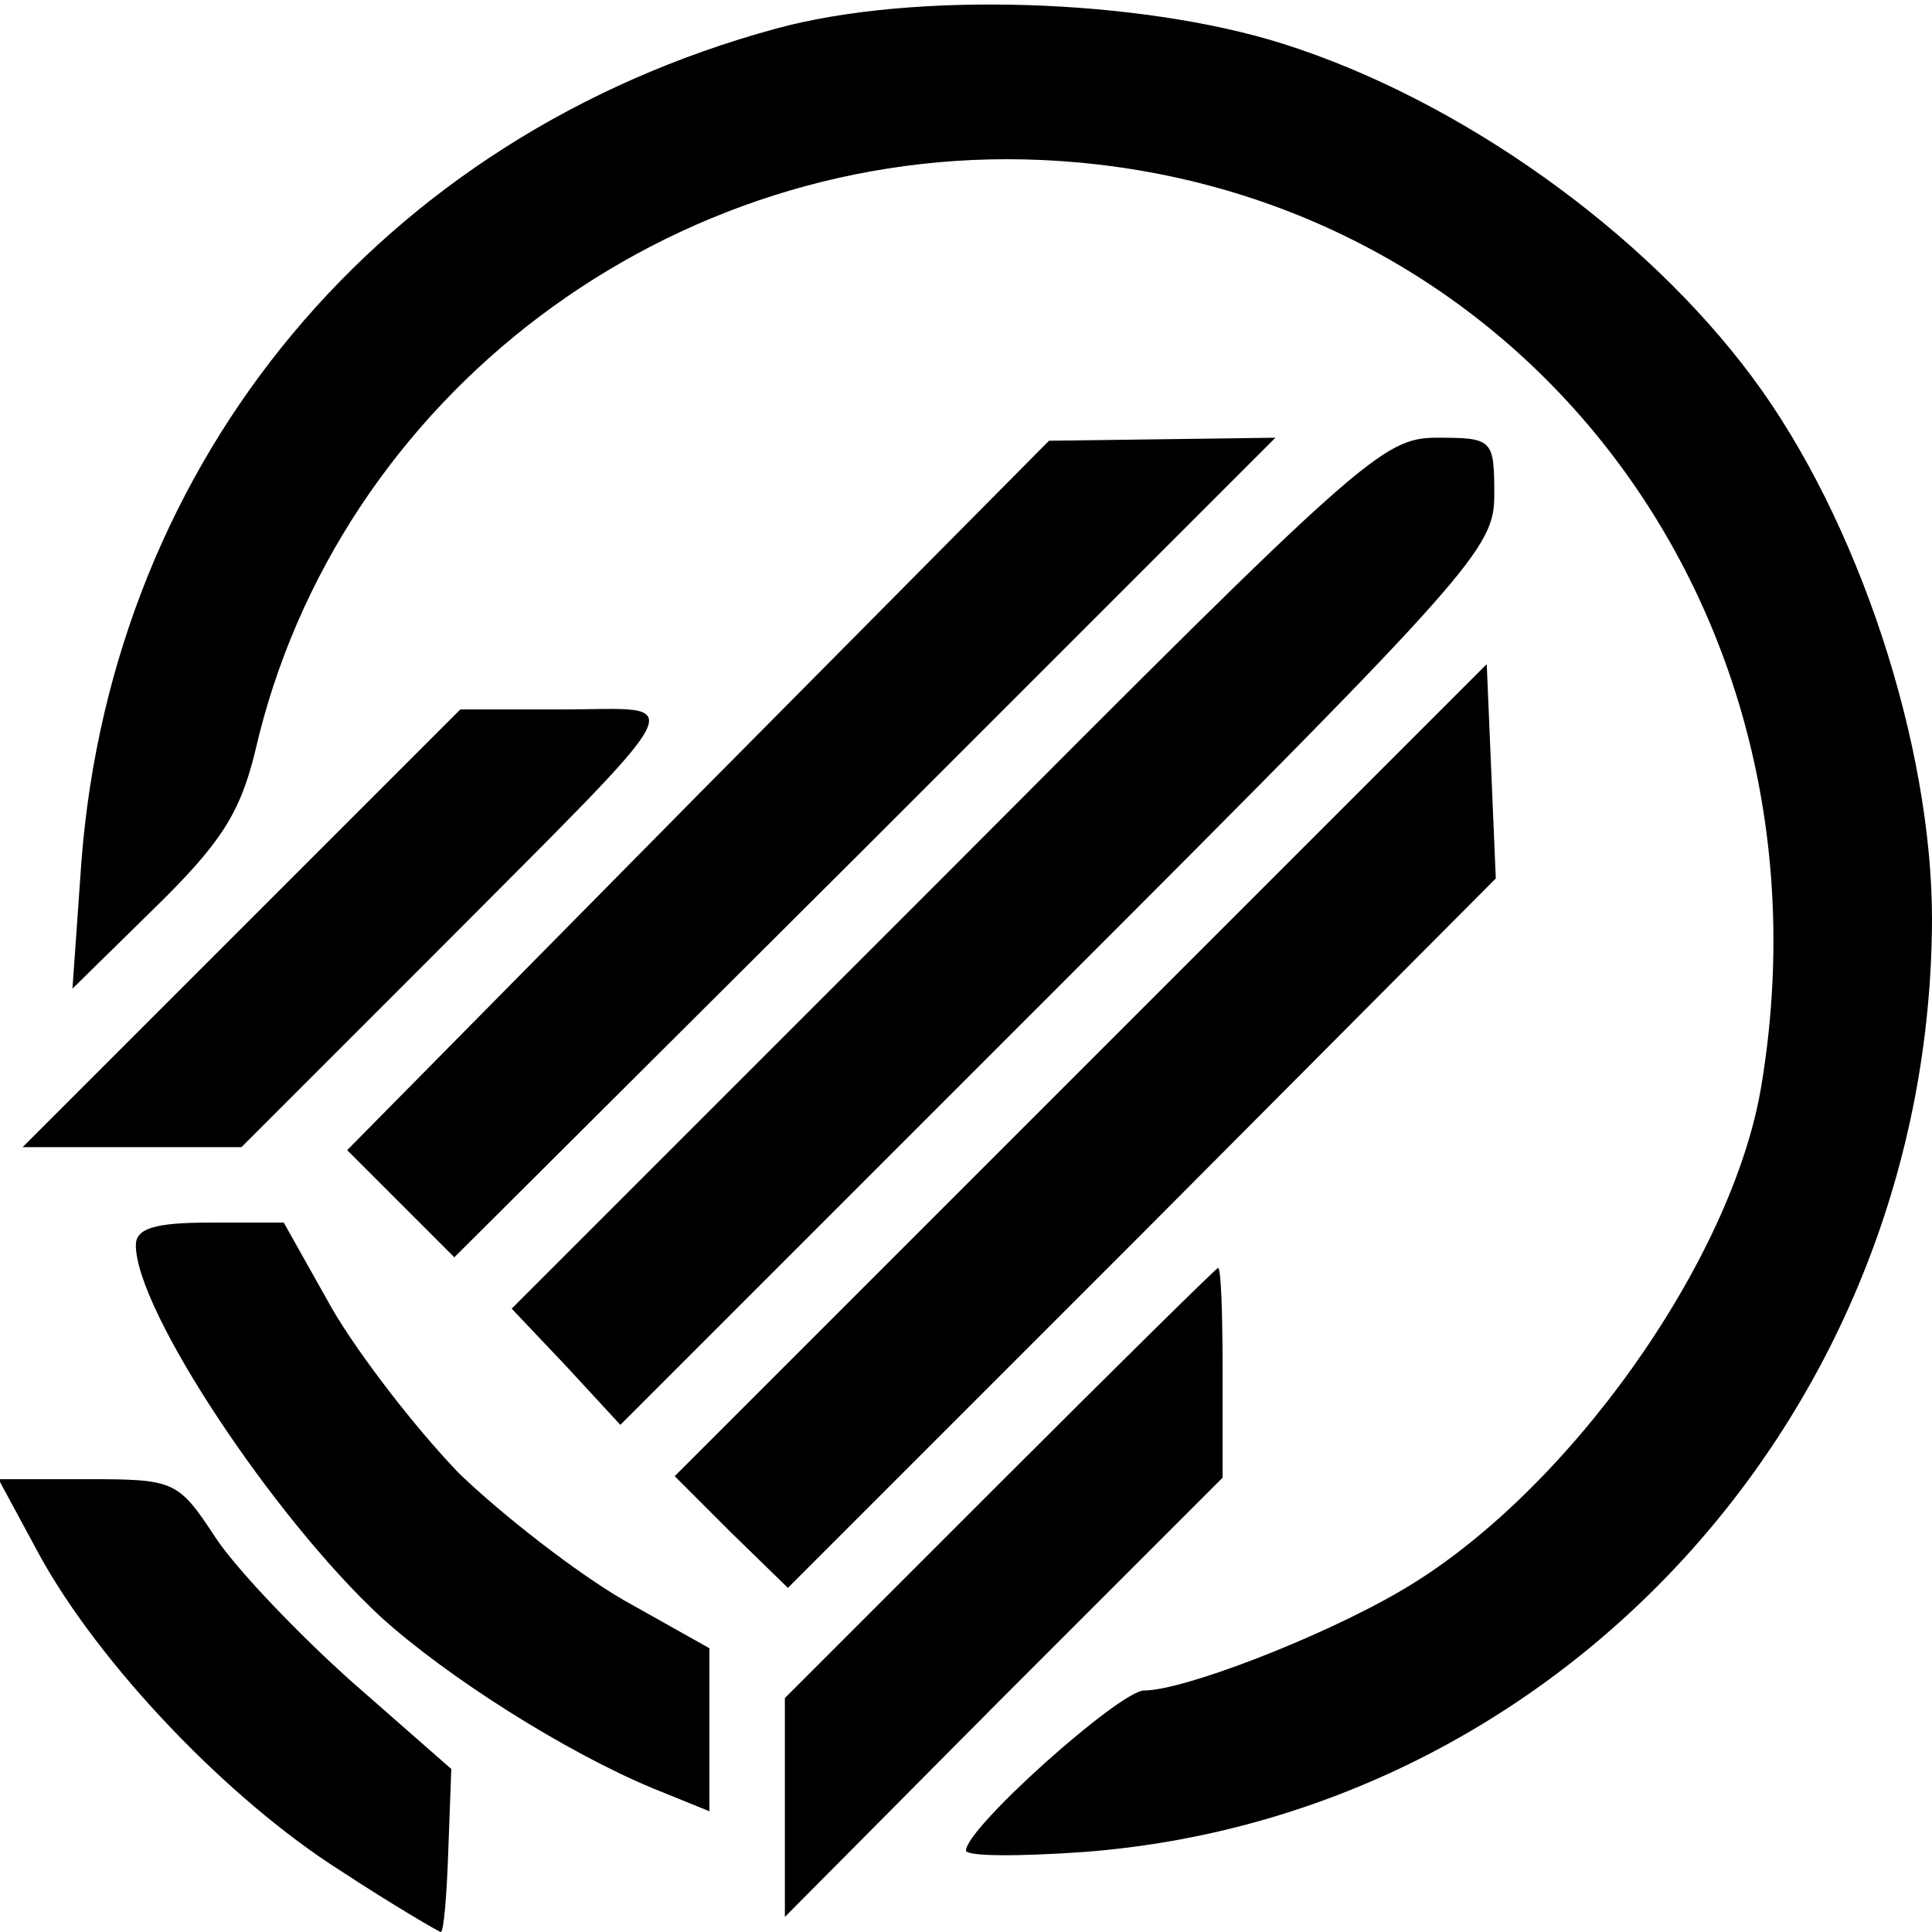
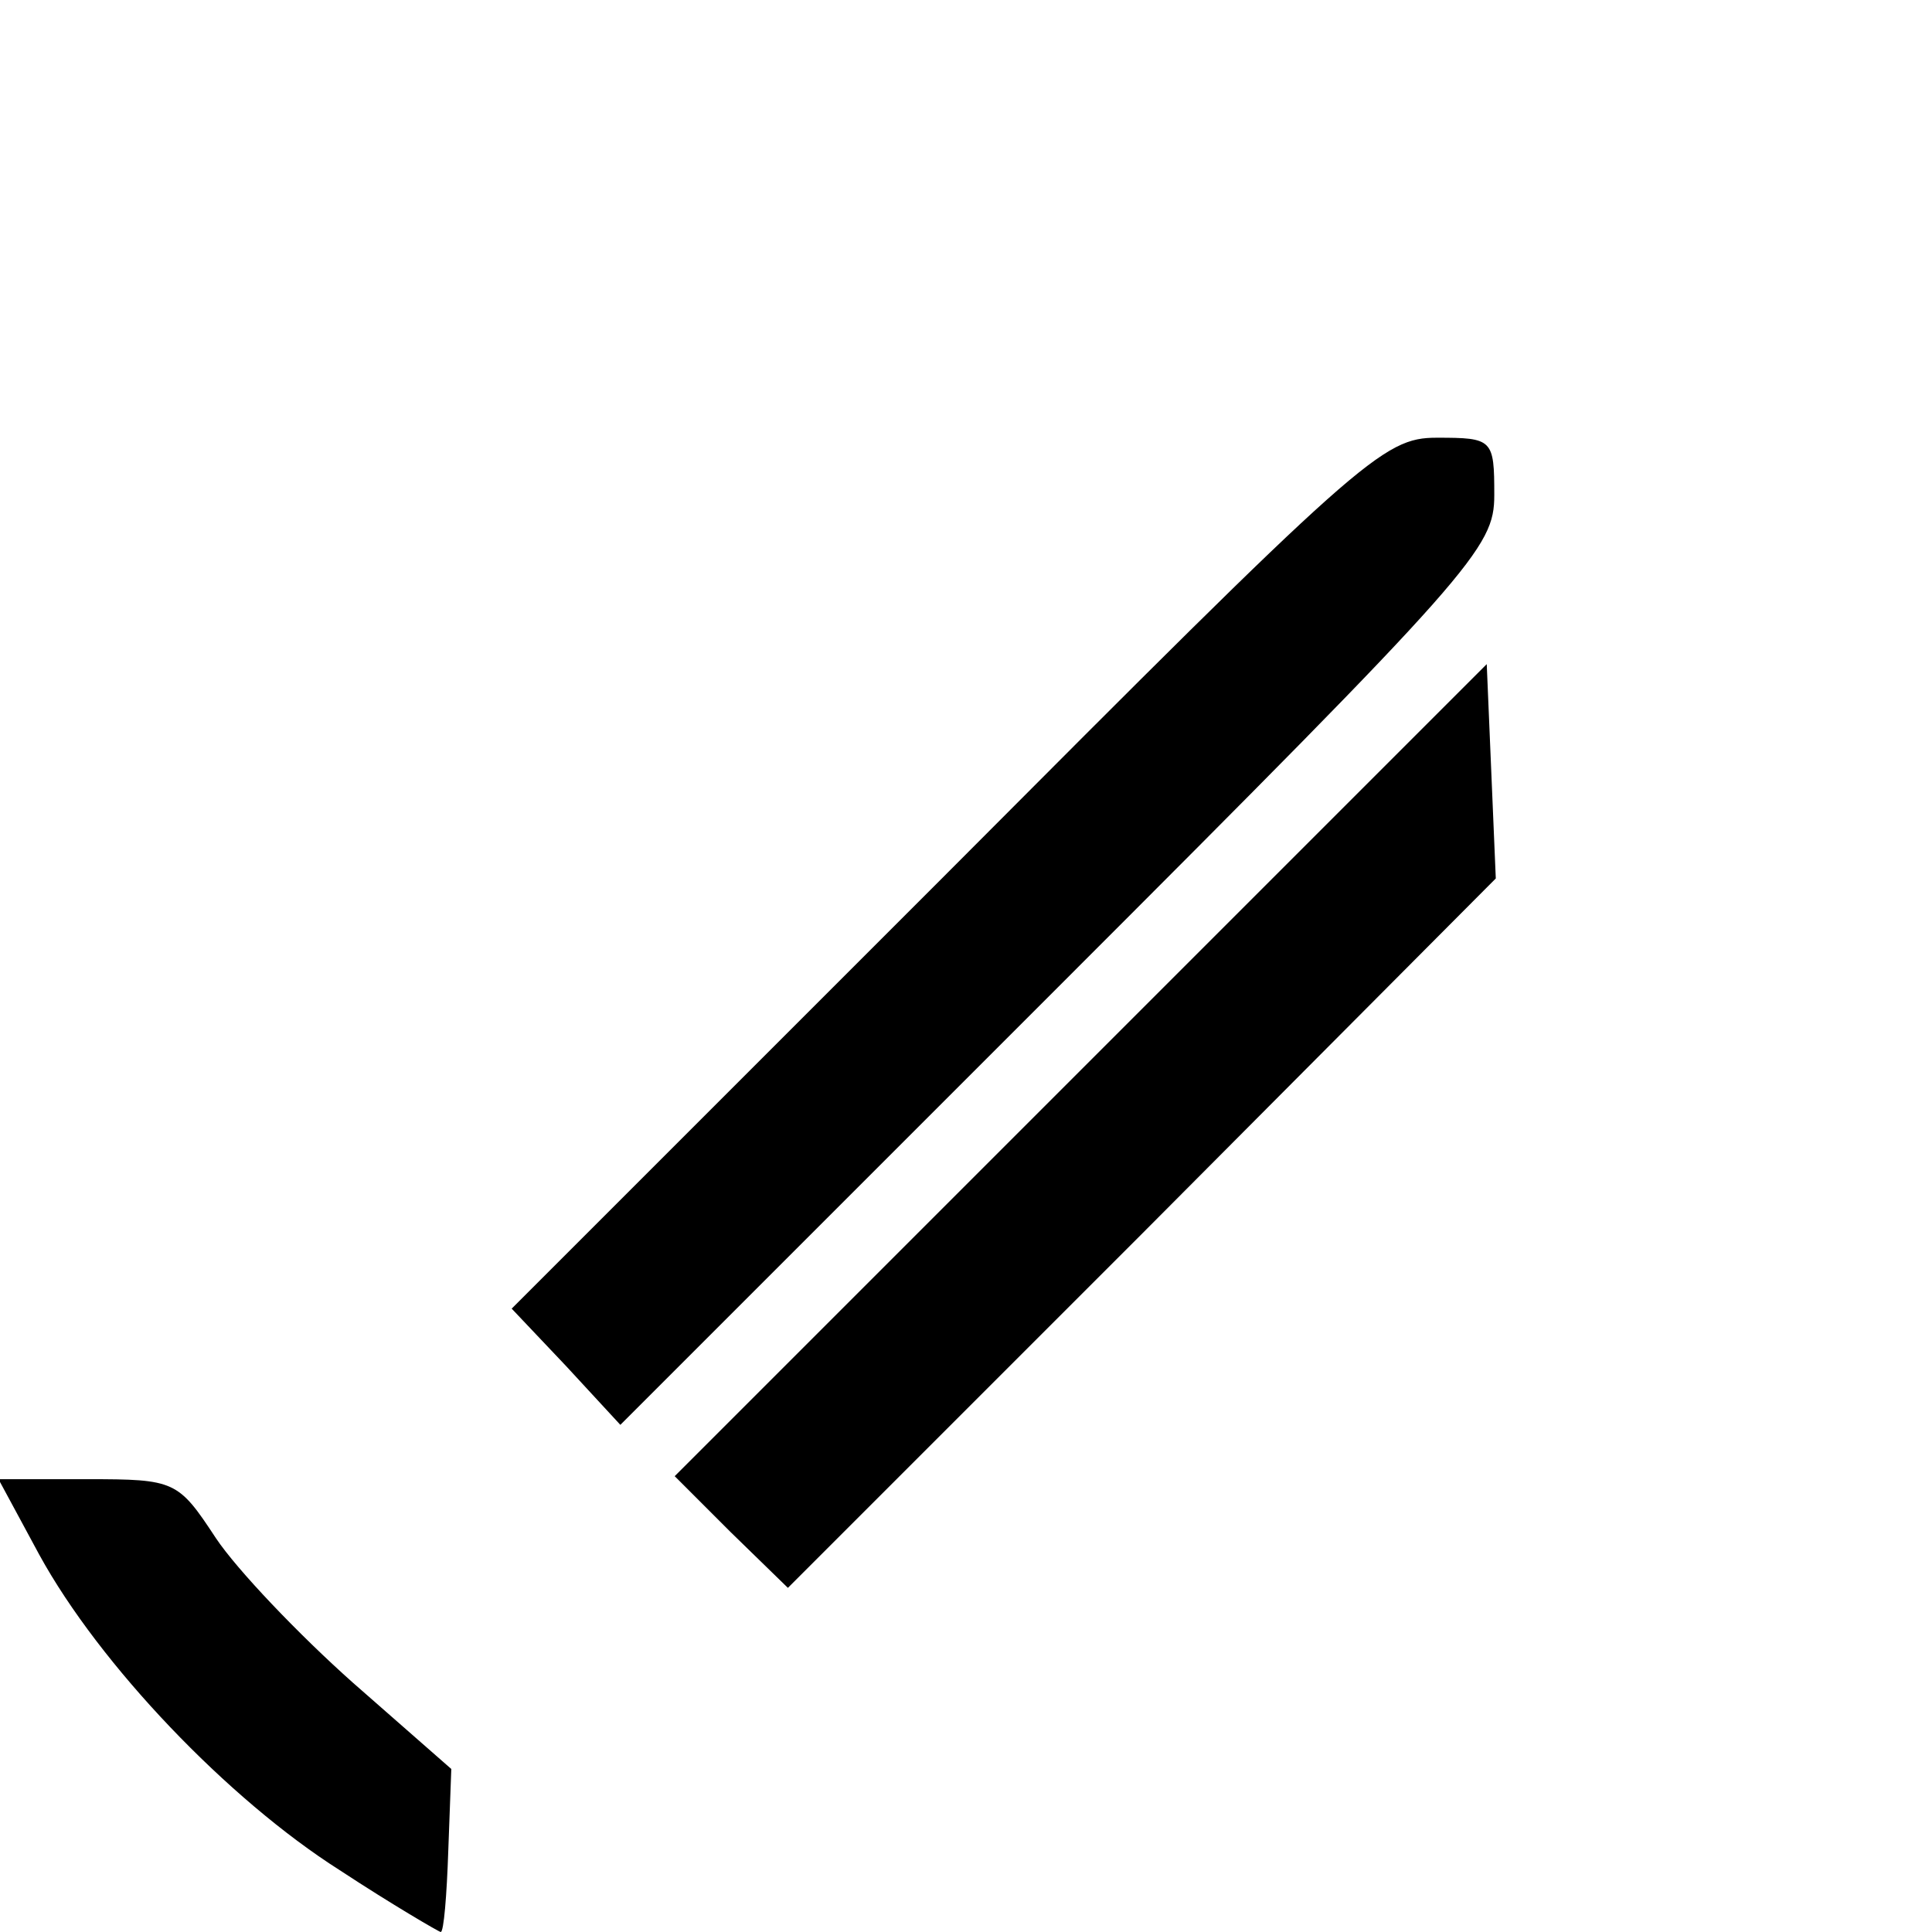
<svg xmlns="http://www.w3.org/2000/svg" version="1.0" width="128pt" height="128pt" viewBox="0 0 128 128" preserveAspectRatio="xMidYMid meet">
  <g transform="translate(0,128) scale(0.1,-0.1)" fill="#000000" stroke="none">
-     <path d="M514 1261 c-261 -71 -439 -284 -460 -551 l-6 -85 54 53 c44 43 57 63 67 104 54 236 276 403 521 392 312 -14 530 -293 477 -613 -19 -116 -129 -271 -239 -335 -53 -31 -144 -66 -170 -66 -16 0 -118 -91 -118 -106 0 -4 35 -4 78 -1 316 24 561 293 562 618 0 116 -49 265 -119 359 -72 97 -194 184 -311 221 -95 30 -245 35 -336 10z" />
-     <path d="M462 753 l-232 -235 36 -36 35 -35 272 271 272 272 -75 -1 -75 -1 -233 -235z" />
    <path d="M627 701 l-288 -288 36 -38 36 -39 290 290 c276 276 289 291 289 326 0 37 -1 38 -38 38 -36 0 -50 -13 -325 -289z" />
    <path d="M716 571 l-269 -269 37 -37 38 -37 235 235 234 235 -3 71 -3 71 -269 -269z" />
-     <path d="M160 665 l-145 -145 73 0 72 0 128 128 c176 177 168 162 86 162 l-69 0 -145 -145z" />
-     <path d="M90 455 c0 -43 91 -180 162 -246 44 -40 123 -90 181 -114 l37 -15 0 54 0 54 -57 32 c-31 18 -80 56 -109 84 -28 29 -66 78 -84 109 l-32 57 -49 0 c-37 0 -49 -4 -49 -15z" />
-     <path d="M662 297 l-142 -142 0 -73 0 -72 145 146 145 145 0 70 c0 38 -1 69 -3 69 -1 0 -66 -64 -145 -143z" />
    <path d="M26 250 c40 -73 125 -162 199 -209 35 -23 66 -41 67 -41 2 0 4 24 5 54 l2 54 -65 57 c-36 32 -77 75 -91 96 -25 38 -27 39 -85 39 l-59 0 27 -50z" />
  </g>
</svg>